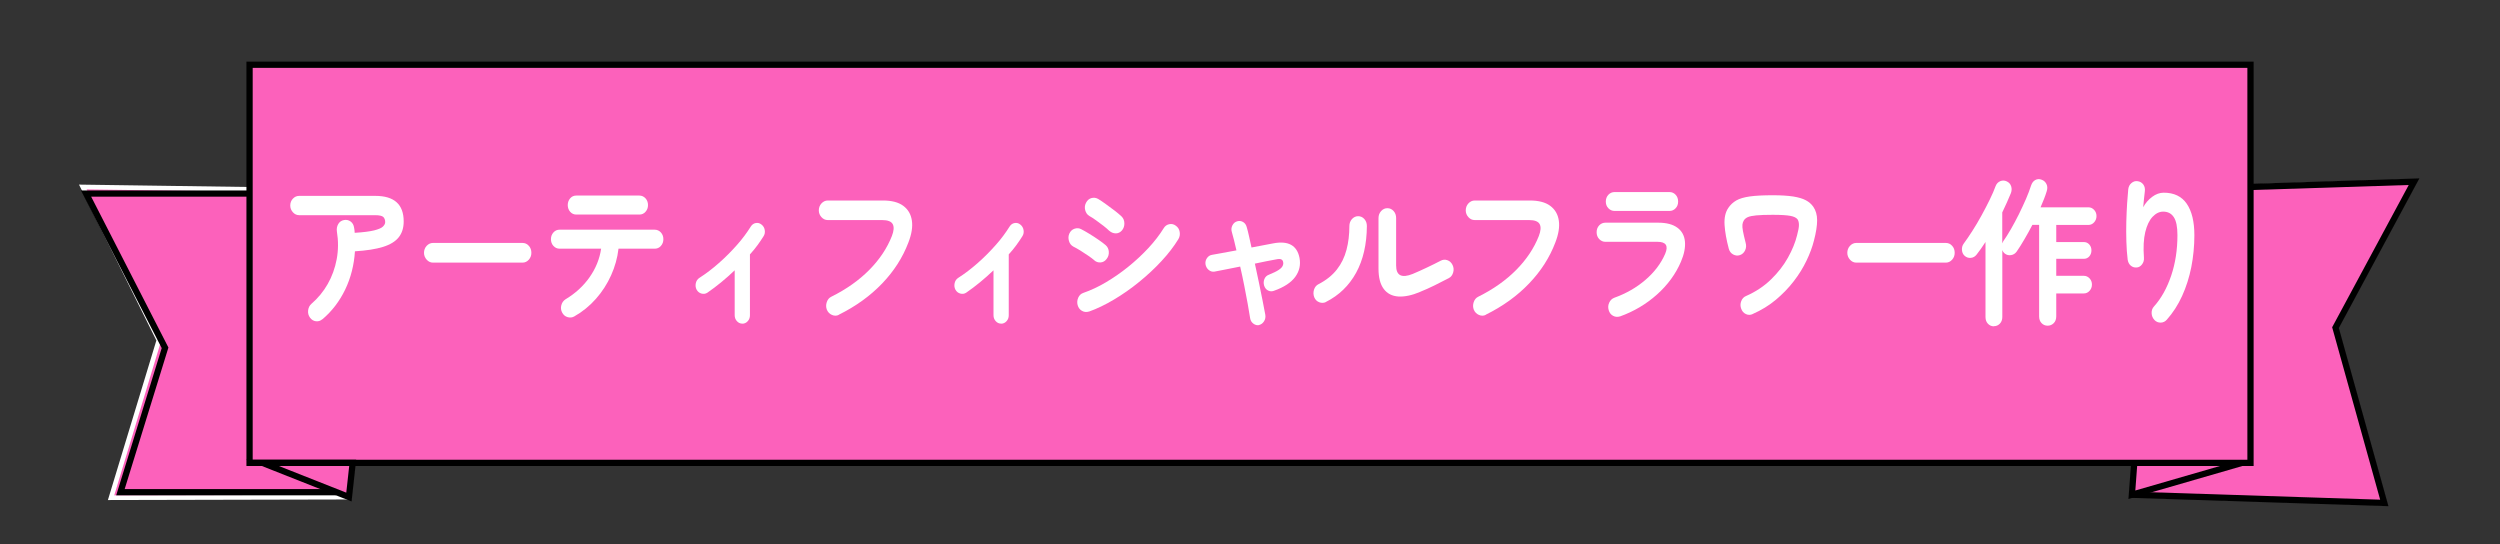
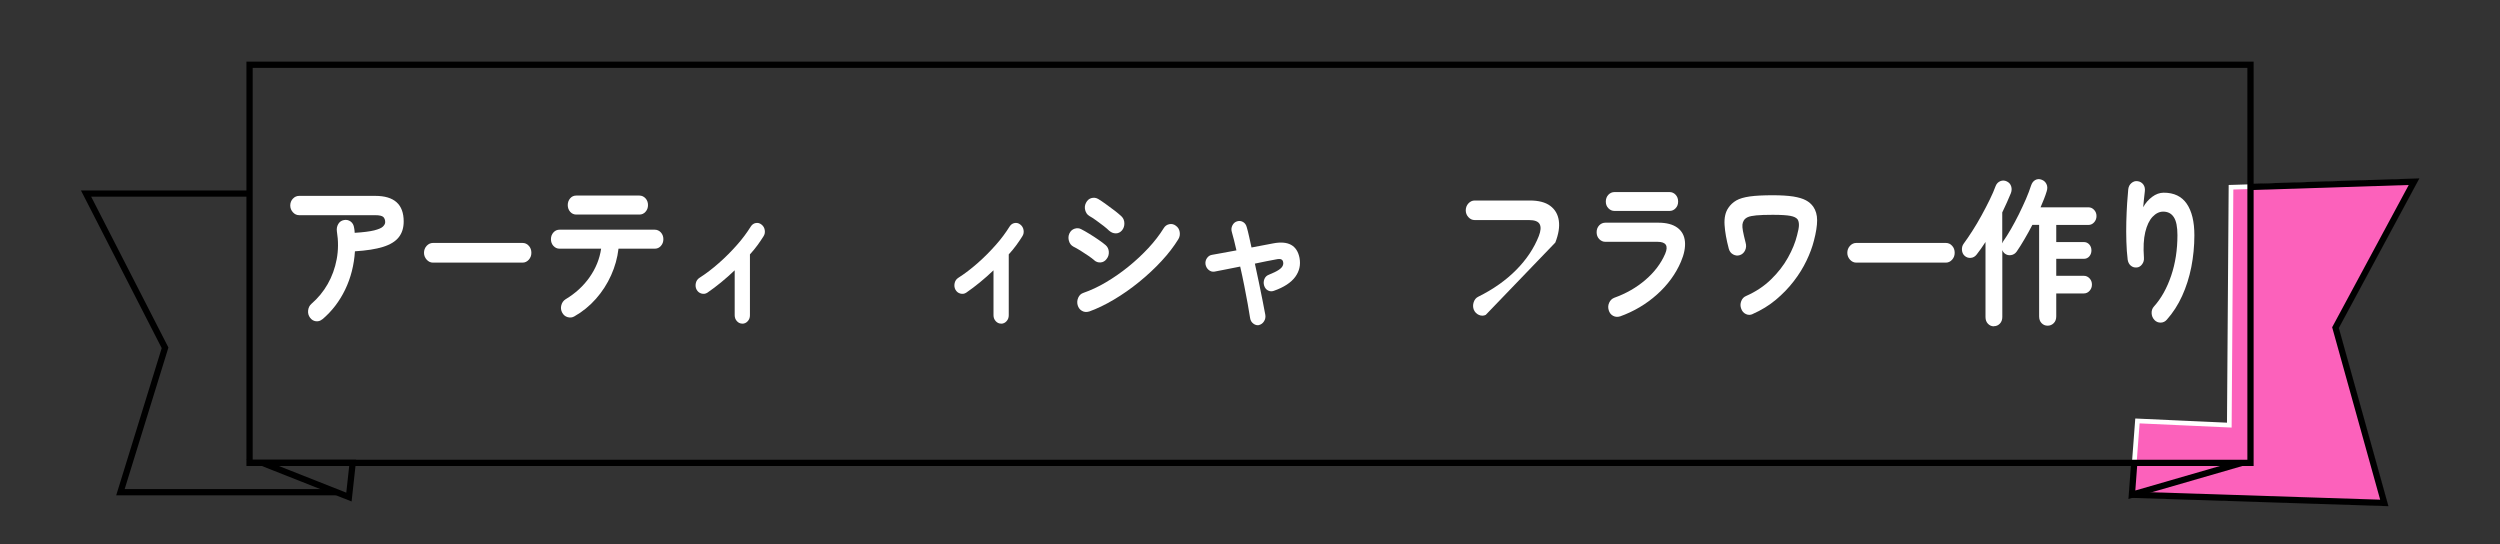
<svg xmlns="http://www.w3.org/2000/svg" width="400" height="87.12" viewBox="0 0 400 87.12">
  <rect x="0" y="0" width="400" height="87.12" fill="#333333" stroke="none" />
  <g id="a">
-     <path d="M41.58,30.32c-9.44-.13-18.89-.27-28.33-.4,4.06,8.17,8.11,16.35,12.17,24.52-2.55,8.4-5.1,16.79-7.65,25.19,12.69-.03,25.37-.06,38.06-.09.4-3.66.8-7.33,1.21-10.99-5.15.09-10.31.18-15.46.26,0-12.83,0-25.66,0-38.49Z" style="fill:#fc61bb; stroke:#fff; stroke-miterlimit:10; stroke-width:.75px;" />
    <path d="M341.99,67.35c-.3,3.94-.6,7.87-.89,11.81,13.47.44,26.93.88,40.4,1.31-2.61-9.35-5.21-18.7-7.82-28.05,4.19-7.78,8.38-15.57,12.57-23.35l-29.29.89c-.09,12.69-.18,25.37-.27,38.06-4.9-.22-9.8-.45-14.7-.67Z" style="fill:#fc61bb; stroke:#fff; stroke-miterlimit:10; stroke-width:.75px;" />
-     <rect x="39.93" y="10.36" width="320.15" height="63.7" style="fill:#fc61bb; stroke:#fff; stroke-miterlimit:10; stroke-width:.75px;" />
    <path d="M51.58,51.07c-.31.27-.65.38-1.04.33s-.7-.25-.94-.58c-.25-.34-.35-.72-.3-1.16.05-.43.22-.78.53-1.05,1.04-.9,1.91-1.95,2.6-3.16.69-1.21,1.17-2.54,1.44-3.97.27-1.44.28-2.93.03-4.47-.06-.44.02-.83.23-1.18.21-.35.51-.55.9-.62.4-.08.75,0,1.07.23s.5.58.56,1.02c.03.12.05.25.06.38,0,.14.02.27.03.41,1.38-.08,2.42-.22,3.12-.39.7-.18,1.17-.38,1.4-.61s.36-.46.36-.7c0-.36-.1-.63-.3-.83-.2-.19-.63-.29-1.29-.29h-12.17c-.38,0-.72-.15-1-.46s-.43-.67-.43-1.09.14-.81.43-1.1c.28-.3.62-.44,1-.44h12.17c3.04,0,4.55,1.36,4.55,4.09,0,1.02-.26,1.86-.79,2.53-.53.67-1.36,1.18-2.51,1.54s-2.64.59-4.5.71c-.14,2.2-.66,4.24-1.56,6.12-.91,1.88-2.12,3.47-3.66,4.77Z" style="fill:#fff;" />
    <path d="M69.27,42.02c-.38,0-.72-.16-1-.47-.28-.31-.43-.68-.43-1.1s.14-.81.43-1.12c.28-.3.62-.46,1-.46h14.33c.4,0,.74.15,1.01.46.28.3.41.68.41,1.12s-.14.79-.41,1.1c-.28.31-.61.47-1.01.47h-14.33Z" style="fill:#fff;" />
    <path d="M91.88,50.63c-.34.19-.69.22-1.07.11s-.66-.35-.86-.72c-.2-.37-.25-.77-.14-1.18.11-.42.33-.73.67-.95,1.58-.95,2.86-2.12,3.85-3.53s1.61-2.93,1.85-4.57h-6.65c-.38,0-.71-.15-.98-.44-.27-.3-.4-.66-.4-1.08s.13-.78.4-1.08c.27-.3.59-.44.98-.44h15.23c.38,0,.71.15.98.44.27.3.4.66.4,1.08s-.13.78-.4,1.08c-.27.3-.59.44-.98.44h-5.8c-.17,1.46-.56,2.87-1.18,4.25s-1.43,2.64-2.43,3.77c-1,1.13-2.15,2.07-3.47,2.82ZM92.2,34.33c-.38,0-.71-.15-.97-.44-.26-.3-.39-.66-.39-1.08s.13-.78.39-1.08c.26-.3.58-.44.97-.44h10.1c.38,0,.71.15.98.44.27.3.4.66.4,1.08s-.13.78-.4,1.08c-.27.3-.59.44-.98.44h-10.1Z" style="fill:#fff;" />
    <path d="M118.77,51.78c-.34,0-.62-.13-.86-.39s-.36-.58-.36-.95v-7.19c-1.44,1.37-2.9,2.57-4.37,3.58-.29.19-.61.23-.94.14-.34-.09-.6-.3-.78-.62-.17-.32-.21-.67-.13-1.04.08-.37.27-.65.56-.84,1.06-.68,2.1-1.47,3.14-2.39,1.04-.91,1.99-1.88,2.88-2.88s1.61-1.99,2.2-2.93c.2-.32.46-.52.79-.58.33-.07.64,0,.93.23.29.22.47.52.53.89.06.37,0,.71-.21,1.02-.28.44-.59.91-.95,1.4-.36.49-.76.98-1.21,1.47v9.75c0,.37-.12.69-.36.95s-.53.39-.86.39Z" style="fill:#fff;" />
-     <path d="M134.21,50.38c-.35.17-.72.17-1.09.01-.38-.16-.65-.44-.82-.83-.15-.39-.16-.79-.02-1.21s.38-.71.74-.88c2.41-1.2,4.43-2.63,6.07-4.29,1.64-1.66,2.84-3.46,3.61-5.41.32-.83.37-1.46.14-1.9-.23-.44-.8-.66-1.7-.66h-8.7c-.38,0-.72-.15-1-.46-.28-.3-.43-.67-.43-1.09s.14-.81.43-1.12c.28-.3.62-.46,1-.46h8.83c1.4,0,2.48.28,3.25.85.77.57,1.23,1.35,1.38,2.36.15,1.01-.04,2.18-.56,3.52-.91,2.39-2.3,4.57-4.2,6.55s-4.21,3.65-6.94,5Z" style="fill:#fff;" />
    <path d="M160.18,51.78c-.34,0-.62-.13-.86-.39s-.36-.58-.36-.95v-7.19c-1.44,1.37-2.9,2.57-4.37,3.58-.29.19-.61.23-.94.14-.34-.09-.6-.3-.78-.62-.17-.32-.21-.67-.13-1.04.08-.37.27-.65.56-.84,1.06-.68,2.1-1.47,3.14-2.39,1.04-.91,1.99-1.88,2.88-2.88s1.61-1.99,2.2-2.93c.2-.32.46-.52.79-.58.33-.07.64,0,.93.23.29.22.47.52.53.89.06.37,0,.71-.21,1.02-.28.44-.59.91-.95,1.4-.36.49-.76.98-1.21,1.47v9.75c0,.37-.12.69-.36.95s-.53.39-.86.39Z" style="fill:#fff;" />
    <path d="M175.06,41.62c-.21-.19-.53-.42-.93-.7-.41-.28-.83-.55-1.27-.83-.44-.27-.81-.48-1.12-.63-.35-.19-.59-.49-.71-.91-.12-.42-.1-.82.07-1.19.18-.39.46-.65.84-.77s.73-.1,1.07.09c.37.19.8.43,1.3.74.5.3.98.62,1.46.95.48.33.85.61,1.13.85.31.27.48.62.51,1.05.03.43-.08.82-.35,1.16-.25.34-.56.52-.95.56-.39.03-.74-.08-1.05-.36ZM174.21,49.85c-.38.12-.75.08-1.09-.11s-.58-.5-.7-.93c-.11-.41-.07-.8.1-1.19.18-.39.45-.64.82-.76,1.18-.41,2.39-.97,3.62-1.7,1.23-.73,2.43-1.56,3.59-2.5,1.16-.94,2.22-1.93,3.2-2.98.97-1.05,1.78-2.1,2.43-3.15.21-.36.51-.58.9-.66.38-.08.74,0,1.06.25.34.24.54.57.61.99.07.42,0,.81-.22,1.17-.71,1.15-1.6,2.32-2.69,3.49-1.09,1.18-2.29,2.29-3.59,3.35-1.3,1.06-2.65,2-4.03,2.82-1.38.82-2.71,1.46-4,1.92ZM177.5,36.95c-.21-.22-.52-.48-.91-.79-.39-.3-.79-.6-1.21-.9-.41-.3-.77-.53-1.08-.7-.34-.2-.56-.52-.67-.94-.11-.42-.06-.82.14-1.19.2-.39.49-.64.87-.74.38-.1.74-.05,1.08.15.34.2.75.48,1.23.83.48.35.95.7,1.42,1.05.46.36.82.66,1.08.91.29.29.44.65.45,1.09s-.12.82-.38,1.14c-.28.32-.61.48-.99.48s-.73-.14-1.04-.41Z" style="fill:#fff;" />
    <path d="M201.49,52.01c-.34.07-.65,0-.94-.22-.29-.21-.47-.5-.53-.88-.09-.61-.22-1.36-.38-2.26s-.35-1.86-.55-2.9-.43-2.07-.66-3.1c-.84.17-1.63.33-2.37.47-.74.14-1.32.26-1.75.34-.34.05-.64-.04-.92-.27-.28-.23-.44-.53-.51-.9-.05-.37.03-.71.24-1,.21-.3.48-.47.82-.52.38-.07.92-.17,1.61-.29.69-.13,1.45-.27,2.28-.42-.26-1.17-.51-2.15-.74-2.95-.11-.36-.08-.7.09-1.04.17-.34.42-.56.76-.66s.66-.06.95.11c.3.18.49.45.59.83.12.42.25.91.37,1.47s.25,1.15.39,1.78l3.47-.66c2.41-.46,3.81.31,4.21,2.31.21,1.12-.01,2.13-.68,3.05-.67.91-1.8,1.66-3.42,2.23-.32.12-.63.1-.93-.05-.3-.15-.51-.41-.63-.79-.11-.36-.09-.7.04-1.04.14-.34.38-.57.71-.69.71-.29,1.23-.54,1.56-.76.34-.22.55-.44.65-.65.1-.21.13-.42.08-.62-.03-.2-.13-.35-.3-.43-.17-.08-.44-.08-.81,0-.46.08-.98.19-1.58.3-.59.12-1.2.25-1.83.38.23,1.03.45,2.06.66,3.09.21,1.02.4,1.98.58,2.86.18.88.32,1.63.43,2.24.06.37,0,.71-.2,1.03s-.46.51-.79.6Z" style="fill:#fff;" />
-     <path d="M212.16,48.32c-.35.17-.71.18-1.08.04-.37-.14-.64-.41-.8-.8-.15-.39-.17-.79-.04-1.21.13-.41.37-.71.72-.88,1.24-.64,2.22-1.43,2.94-2.35s1.23-1.97,1.54-3.15c.31-1.18.46-2.44.46-3.8,0-.44.14-.81.41-1.12.28-.3.61-.46.99-.46s.73.15,1,.46c.27.31.4.68.4,1.12-.02,2.91-.59,5.4-1.72,7.47-1.14,2.07-2.75,3.62-4.83,4.67ZM227.23,46.7c-1.33.56-2.5.8-3.5.74-1-.07-1.78-.47-2.33-1.21-.56-.74-.84-1.82-.84-3.26v-8.08c0-.44.14-.81.42-1.12.28-.31.62-.46,1-.46s.73.15,1,.46c.27.3.4.68.4,1.12v7.59c0,1.61.88,2.06,2.65,1.35.69-.29,1.45-.63,2.27-1.02.82-.39,1.55-.75,2.2-1.09.35-.19.71-.22,1.08-.09.37.13.64.39.83.77.18.37.22.77.1,1.19-.12.42-.35.73-.7.91-.71.37-1.46.76-2.28,1.16-.81.4-1.58.74-2.3,1.03Z" style="fill:#fff;" />
-     <path d="M237.72,50.38c-.35.17-.72.17-1.09.01s-.65-.44-.82-.83c-.15-.39-.16-.79-.02-1.21.14-.42.38-.71.74-.88,2.41-1.2,4.43-2.63,6.07-4.29,1.64-1.66,2.84-3.46,3.61-5.41.32-.83.37-1.46.14-1.9-.23-.44-.8-.66-1.7-.66h-8.7c-.38,0-.72-.15-1-.46-.28-.3-.43-.67-.43-1.09s.14-.81.43-1.12c.28-.3.62-.46,1-.46h8.83c1.39,0,2.48.28,3.25.85.77.57,1.23,1.35,1.38,2.36s-.04,2.18-.56,3.52c-.91,2.39-2.3,4.57-4.2,6.55-1.89,1.98-4.21,3.65-6.94,5Z" style="fill:#fff;" />
+     <path d="M237.72,50.38c-.35.17-.72.17-1.09.01s-.65-.44-.82-.83c-.15-.39-.16-.79-.02-1.21.14-.42.38-.71.74-.88,2.41-1.2,4.43-2.63,6.07-4.29,1.64-1.66,2.84-3.46,3.61-5.41.32-.83.37-1.46.14-1.9-.23-.44-.8-.66-1.7-.66h-8.7c-.38,0-.72-.15-1-.46-.28-.3-.43-.67-.43-1.09s.14-.81.43-1.12c.28-.3.62-.46,1-.46h8.83c1.39,0,2.48.28,3.25.85.77.57,1.23,1.35,1.38,2.36s-.04,2.18-.56,3.52Z" style="fill:#fff;" />
    <path d="M259.16,50.63c-.37.12-.72.08-1.07-.1-.35-.19-.58-.49-.7-.91-.12-.41-.1-.8.08-1.19.18-.39.45-.65.82-.79,1.89-.68,3.55-1.63,4.98-2.86,1.43-1.23,2.49-2.62,3.16-4.18.54-1.27.13-1.91-1.22-1.91h-8.35c-.38,0-.71-.15-.99-.44-.28-.3-.41-.66-.41-1.1s.14-.8.41-1.09c.28-.29.61-.43.99-.43h8.47c1.32,0,2.33.27,3.05.8s1.12,1.27,1.21,2.21c.09.94-.12,2.02-.64,3.24-.84,1.96-2.12,3.71-3.83,5.24-1.71,1.53-3.69,2.71-5.95,3.52ZM258.33,33.75c-.38,0-.71-.14-.99-.43-.28-.29-.41-.64-.41-1.07s.14-.8.41-1.09c.28-.29.61-.43.99-.43h8.79c.38,0,.71.14.98.43.27.29.4.65.4,1.09s-.13.78-.4,1.07c-.27.29-.59.43-.98.43h-8.79Z" style="fill:#fff;" />
    <path d="M280.43,50.25c-.37.17-.73.17-1.09,0s-.61-.46-.75-.86c-.15-.39-.15-.79,0-1.19.15-.41.41-.69.78-.84,1.56-.69,2.9-1.58,4.01-2.67,1.11-1.08,2.01-2.24,2.7-3.48.69-1.24,1.17-2.42,1.45-3.56.2-.73.3-1.28.3-1.65s-.07-.67-.21-.89c-.2-.27-.58-.46-1.15-.57-.57-.11-1.51-.17-2.83-.17-1.14,0-2.01.03-2.63.09-.62.06-1.07.15-1.36.28-.28.13-.5.3-.63.52-.12.19-.2.41-.23.66-.03.25,0,.61.08,1.05.08.45.23,1.07.43,1.87.12.42.1.83-.08,1.21s-.46.64-.84.77c-.37.12-.73.08-1.08-.11s-.58-.5-.69-.9c-.38-1.42-.61-2.7-.68-3.82-.07-1.13.13-2.03.59-2.71.34-.51.77-.91,1.29-1.21.52-.3,1.25-.51,2.17-.64.93-.13,2.15-.19,3.67-.19,1.33,0,2.42.07,3.27.2.84.14,1.51.33,2.01.6.5.26.89.61,1.19,1.03.41.59.62,1.32.62,2.18s-.17,1.95-.51,3.25c-.26,1.03-.66,2.11-1.2,3.23-.54,1.12-1.21,2.21-2.04,3.28-.82,1.07-1.78,2.05-2.86,2.96-1.09.91-2.32,1.66-3.7,2.27Z" style="fill:#fff;" />
    <path d="M297,42.02c-.38,0-.72-.16-1-.47-.28-.31-.43-.68-.43-1.1s.14-.81.43-1.12c.28-.3.62-.46,1-.46h14.33c.4,0,.74.15,1.01.46.28.3.41.68.41,1.12s-.14.79-.41,1.1c-.28.31-.61.47-1.01.47h-14.33Z" style="fill:#fff;" />
    <path d="M319.01,52.21c-.37,0-.68-.14-.94-.41-.26-.27-.39-.63-.39-1.07v-12.01c-.25.37-.49.73-.72,1.07-.24.34-.47.65-.7.94-.25.32-.56.5-.94.53-.38.03-.72-.08-1.01-.36-.25-.24-.38-.55-.4-.93-.02-.38.07-.71.29-1,.41-.56.87-1.23,1.37-2.01.5-.78.99-1.6,1.47-2.48s.92-1.72,1.32-2.54c.4-.82.71-1.54.94-2.17.15-.39.41-.65.76-.79.35-.14.7-.12,1.04.05.35.17.58.43.69.79.11.36.09.72-.05,1.09-.2.47-.41.97-.64,1.49-.23.52-.48,1.05-.74,1.59v4.95c.03-.05.06-.11.08-.17.02-.06.05-.11.08-.17.38-.54.79-1.18,1.22-1.93.43-.74.85-1.54,1.27-2.37.41-.84.79-1.65,1.14-2.45.34-.8.62-1.52.82-2.16.14-.42.36-.72.68-.89.31-.17.65-.19,1-.05.35.12.61.35.78.69.17.34.18.72.05,1.14-.12.41-.27.83-.44,1.26-.17.43-.35.88-.55,1.33h7.66c.35,0,.66.14.91.41s.38.6.38.99-.13.72-.38,1-.56.42-.91.42h-5.15v2.74h4.42c.35,0,.64.13.87.39.23.26.34.58.34.95s-.12.69-.34.95c-.23.26-.52.39-.87.39h-4.42v2.72h4.42c.35,0,.66.14.91.41.25.27.38.6.38.99s-.13.72-.38,1-.56.42-.91.42h-4.42v3.66c0,.46-.13.82-.4,1.09-.27.27-.59.41-.98.41s-.71-.14-.97-.41c-.26-.27-.39-.63-.39-1.09v-14.63h-1.08c-.41.8-.84,1.56-1.27,2.3-.43.74-.84,1.39-1.24,1.97-.23.32-.53.51-.91.57-.38.06-.72-.03-1.02-.27-.17-.14-.29-.31-.37-.53v10.69c0,.44-.13.8-.39,1.07-.26.27-.58.41-.94.41Z" style="fill:#fff;" />
    <path d="M344.71,51.19c-.28-.29-.43-.64-.45-1.07-.02-.42.1-.79.38-1.09,1.17-1.3,2.08-2.95,2.75-4.93.67-1.98,1-4.14,1-6.48,0-1.32-.19-2.28-.58-2.87-.38-.59-.95-.89-1.7-.89-.61,0-1.18.28-1.7.83-.52.55-.91,1.37-1.17,2.45s-.33,2.45-.21,4.09c.03.39-.06.74-.29,1.05s-.51.49-.86.52c-.37.03-.69-.07-.96-.3s-.43-.55-.49-.94c-.11-.88-.18-1.85-.21-2.91-.03-1.06-.04-2.12-.01-3.17s.07-2.04.13-2.95c.06-.91.12-1.65.18-2.25.05-.41.21-.74.51-.99s.62-.36.99-.3c.38.05.69.23.91.53.22.3.3.68.24,1.12-.03.3-.07.69-.13,1.17-.05.47-.1.92-.13,1.35.35-.66.83-1.21,1.43-1.66.6-.45,1.22-.67,1.86-.67,1.64,0,2.87.59,3.68,1.77.81,1.18,1.22,2.86,1.22,5.04,0,1.74-.17,3.44-.49,5.09-.33,1.65-.82,3.19-1.47,4.62-.65,1.43-1.47,2.7-2.45,3.8-.26.3-.59.46-.98.47-.39,0-.72-.13-1-.42Z" style="fill:#fff;" />
  </g>
  <g id="b">
    <polygon points="56.43 74.06 41.99 74.06 55.83 79.53 56.43 74.06" style="fill:none; stroke:#000; stroke-miterlimit:10;" />
    <polyline points="53.84 78.75 19.27 78.75 26.41 55.65 13.77 30.97 39.93 30.97" style="fill:none; stroke:#000; stroke-miterlimit:10;" />
    <rect x="39.93" y="10.36" width="320.15" height="63.7" style="fill:none; stroke:#000; stroke-miterlimit:10;" />
    <polyline points="341.48 74.06 341.1 79.16 358.72 74.06" style="fill:none; stroke:#000; stroke-miterlimit:10;" />
    <polyline points="341.1 79.16 381.49 80.47 373.68 52.42 386.25 29.07 360.07 29.91" style="fill:none; stroke:#000; stroke-miterlimit:10;" />
  </g>
</svg>